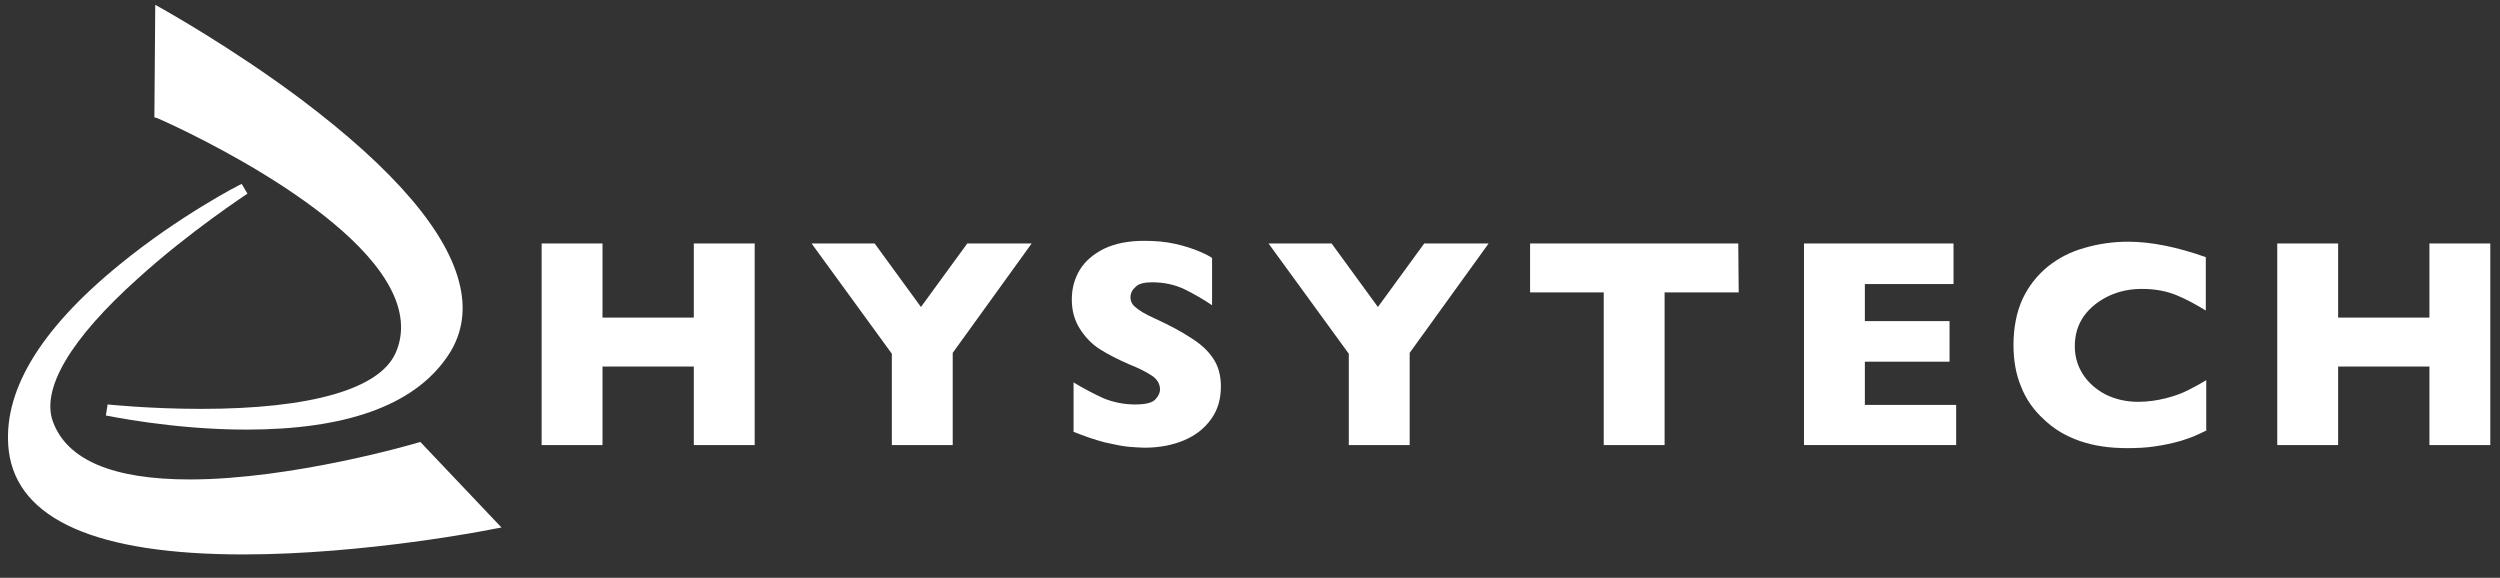
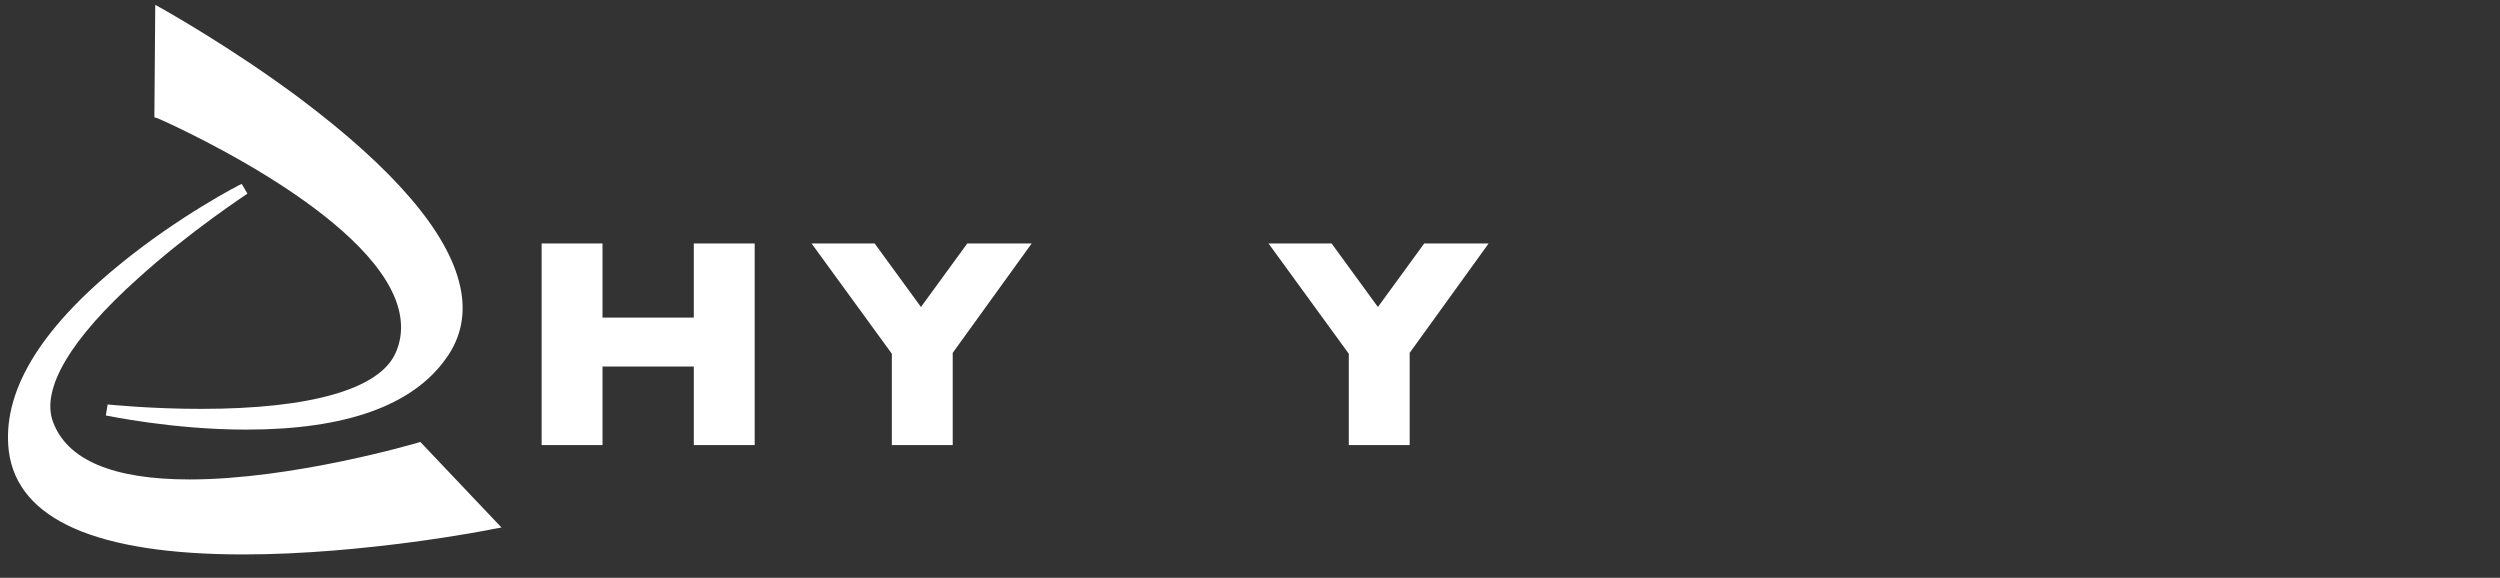
<svg xmlns="http://www.w3.org/2000/svg" version="1.1" id="Livello_1" x="0px" y="0px" viewBox="0 0 566.8 131" style="enable-background:new 0 0 566.8 131;" xml:space="preserve">
  <rect x="0" y="0" width="566.8" height="131" fill="#333333" stroke="none" />
  <style type="text/css">
	.st0{fill:#FFFFFF;}
</style>
  <g>
    <g>
      <path class="st0" d="M171.1,100.9h-13.8V83.1h-20.7v17.8h-13.8V55.2h13.8V72h20.7V55.2h13.8V100.9z" />
      <path class="st0" d="M233.9,55.2L216,80v20.9h-13.8V80.2l-18.2-25h14.3l10.5,14.4l10.5-14.4C219.3,55.2,233.9,55.2,233.9,55.2z" />
-       <path class="st0" d="M276.8,87.6c0,2.9-0.7,5.3-2.2,7.4s-3.5,3.7-6.1,4.8c-2.6,1.1-5.6,1.7-9,1.7c-0.9,0-2.1-0.1-3.5-0.2    s-3.2-0.5-5.5-1c-2.3-0.6-4.6-1.4-7.1-2.4V86.7c2.3,1.4,4.6,2.6,6.8,3.6c2.2,0.9,4.6,1.4,7.2,1.4c2.4,0,3.9-0.4,4.6-1.2    c0.7-0.8,1-1.5,1-2.2c0-1.2-0.6-2.3-1.8-3.1c-1.2-0.8-2.9-1.7-5.2-2.6c-2.5-1.1-4.7-2.2-6.6-3.4c-1.9-1.2-3.4-2.8-4.6-4.7    c-1.2-1.9-1.8-4.1-1.8-6.6s0.6-4.7,1.8-6.7s3.1-3.6,5.5-4.8c2.5-1.2,5.5-1.8,9.1-1.8c2.6,0,4.9,0.2,7.1,0.7s4,1.1,5.4,1.7    c1.4,0.6,2.4,1.1,2.9,1.5v10.7c-1.9-1.3-4-2.5-6.2-3.6c-2.3-1.1-4.8-1.6-7.4-1.6c-1.7,0-3,0.3-3.7,1c-0.8,0.7-1.2,1.5-1.2,2.4    s0.4,1.7,1.2,2.3c0.8,0.7,2.1,1.5,4.1,2.4c3.5,1.6,6.3,3.1,8.4,4.5c2.1,1.3,3.8,2.8,5,4.6C276.2,82.9,276.8,85.1,276.8,87.6z" />
      <path class="st0" d="M337.5,55.2L319.6,80v20.9h-13.8V80.2l-18.2-25h14.3l10.5,14.4l10.5-14.4C322.9,55.2,337.5,55.2,337.5,55.2z" />
-       <path class="st0" d="M394.2,66.3h-16.8v34.6h-13.8V66.3h-16.7V55.2h47.2L394.2,66.3L394.2,66.3z" />
-       <path class="st0" d="M443.5,100.9H409V55.2h33.9v9.2h-20.1v8.4H442V82h-19.2v9.8h20.7V100.9z" />
-       <path class="st0" d="M500.4,97.5c-1.9,1-3.8,1.8-5.8,2.4s-4,1-6,1.3s-4.1,0.4-6.3,0.4c-4,0-7.5-0.5-10.7-1.6s-5.9-2.7-8.2-4.9    c-2.3-2.1-4.1-4.6-5.2-7.5c-1.2-2.9-1.7-6-1.7-9.4c0-3.9,0.7-7.4,2-10.3c1.4-3,3.3-5.4,5.7-7.4c2.5-2,5.2-3.4,8.4-4.3    c3.1-0.9,6.4-1.4,9.9-1.4c5.2,0,11.1,1.2,17.6,3.5v12.1c-2.3-1.4-4.5-2.6-6.7-3.5s-4.8-1.4-7.8-1.4c-2.7,0-5.1,0.5-7.5,1.6    c-2.3,1.1-4.2,2.6-5.6,4.5c-1.4,2-2.1,4.2-2.1,6.9c0,2.3,0.6,4.4,1.8,6.3c1.2,1.9,2.9,3.4,5.1,4.6c2.2,1.1,4.7,1.7,7.4,1.7    c2.2,0,4.3-0.3,6.3-0.8s3.6-1.1,5-1.8c1.4-0.7,2.7-1.4,4.2-2.3v11.3C500.2,97.5,500.4,97.5,500.4,97.5z" />
-       <path class="st0" d="M564.6,100.9h-13.8V83.1h-20.7v17.8h-13.8V55.2h13.8V72h20.7V55.2h13.8V100.9z" />
    </g>
    <g>
      <g>
        <path class="st0" d="M55.2,125.7c-33.3,0-51.2-7.9-53.2-23.4C0.4,89.1,8.8,74.9,27.1,60c13.4-11,27.5-18.3,27.7-18.3l1.3,2.2     c-0.1,0.1-13,8.5-24.8,19.2C15.9,76.9,9.3,88.2,12,95.6c3.2,8.7,13.6,13.1,31,13.1c23.4,0,51.3-8.2,51.6-8.3l0.7-0.2l18.4,19.4     l-2.2,0.4C111.2,120.1,82.7,125.7,55.2,125.7z" />
      </g>
      <g>
        <path class="st0" d="M55.8,97.4c-16.8,0-31.6-3.2-31.8-3.2l0.4-2.5c0.1,0,9.5,1,21.2,1c24.9,0,40.5-4.5,44.1-12.7     c1.7-3.8,1.6-8-0.1-12.3C81.2,46.6,36.2,27,35.7,26.8L35,26.6l0.2-25.5l1.8,1c0.1,0.1,15.3,8.5,31.1,20.3     c21.3,16,33.5,30.3,36.2,42.4c1.4,6.1,0.3,11.7-3.2,16.5C93.5,92,78.3,97.4,55.8,97.4z" />
      </g>
    </g>
  </g>
</svg>